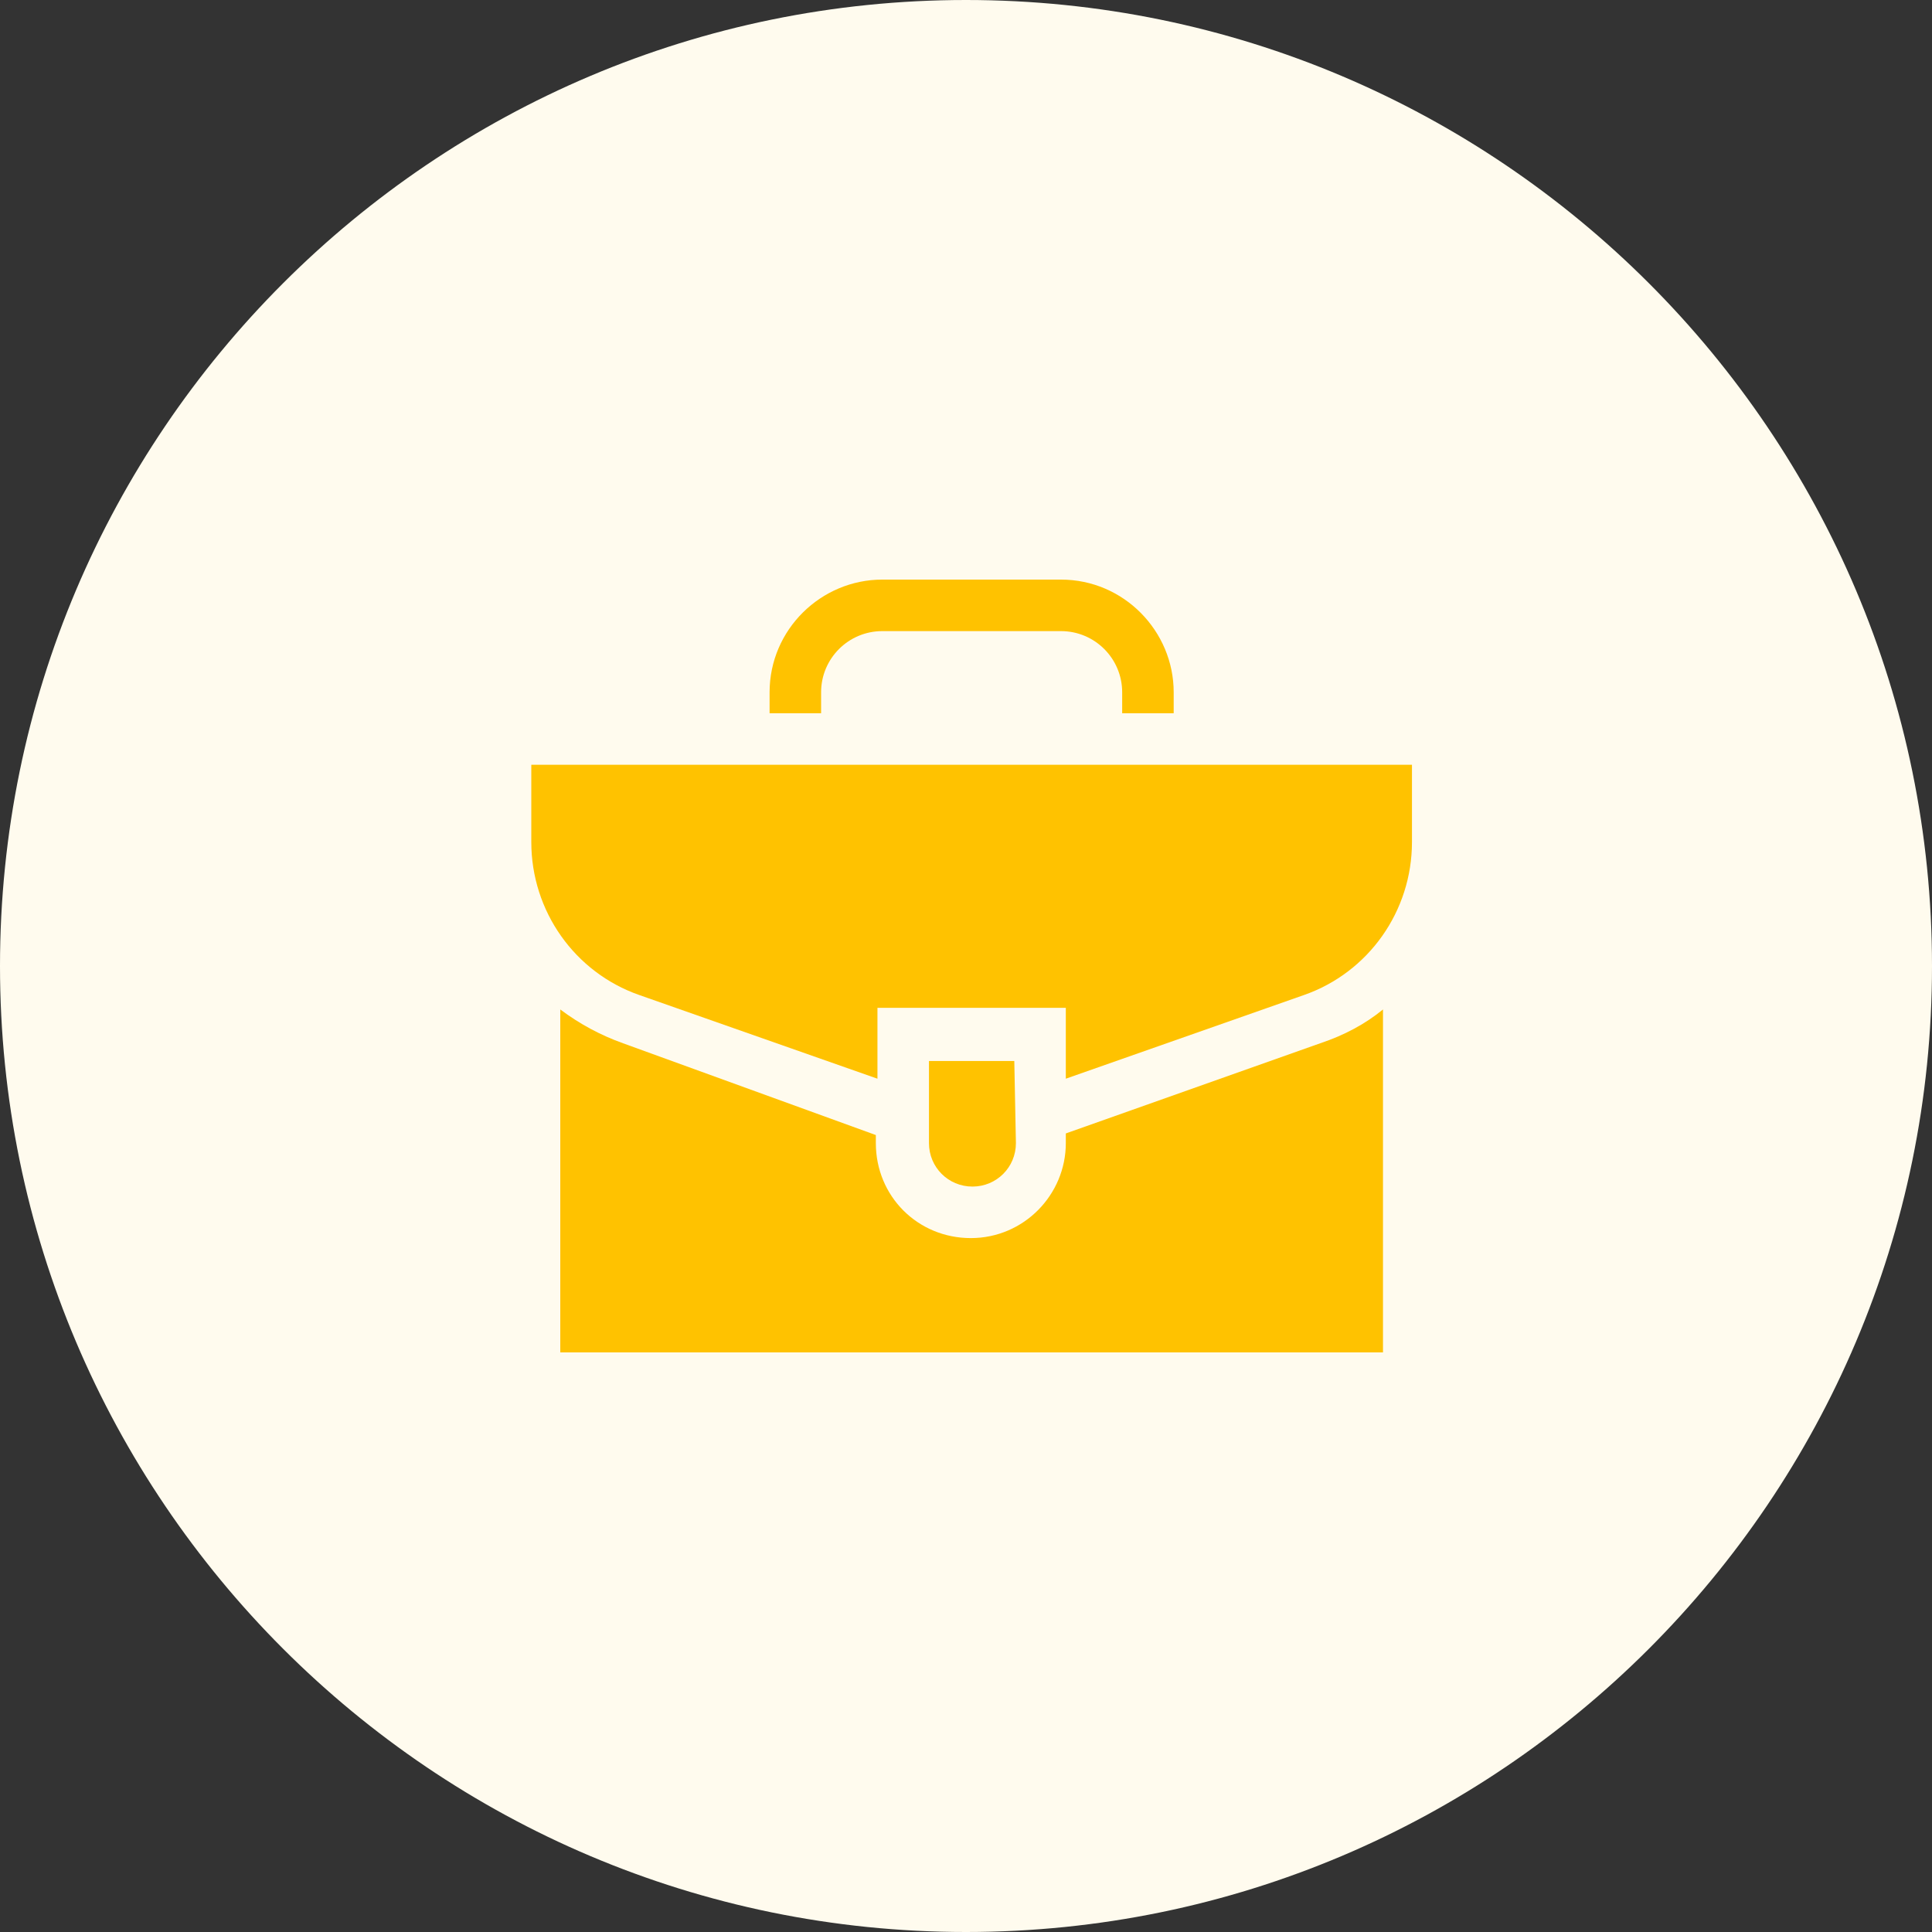
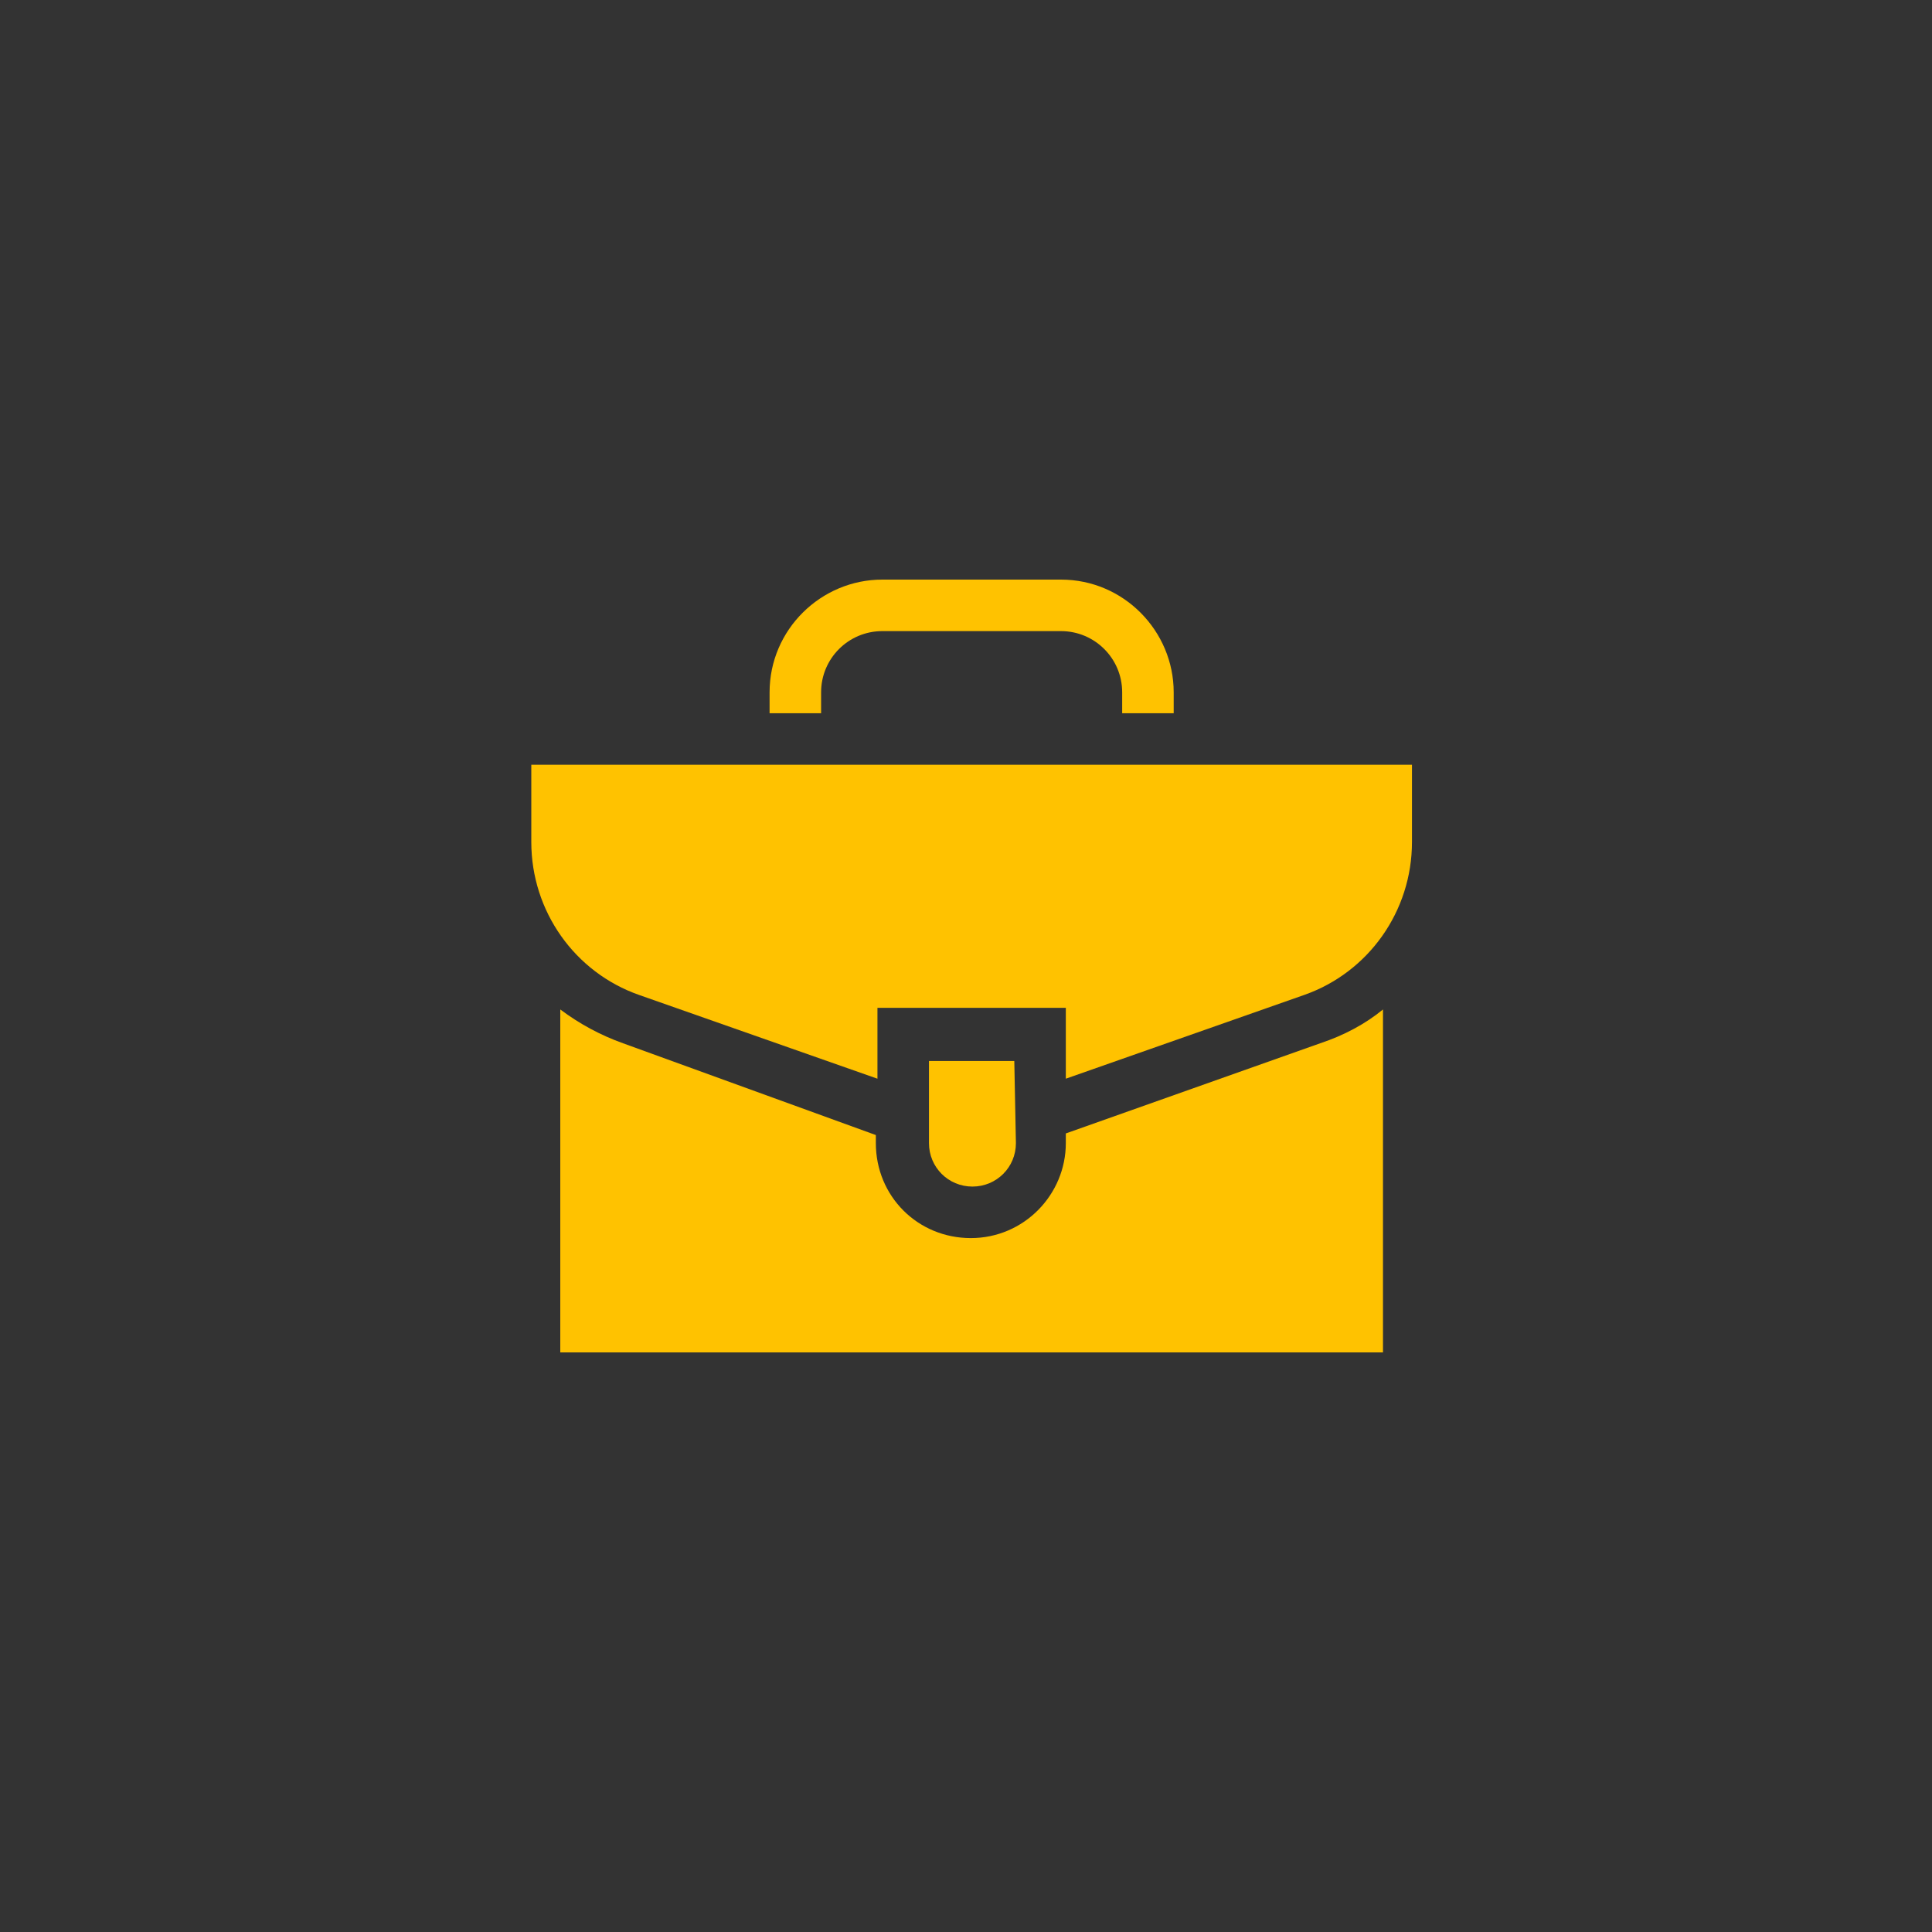
<svg xmlns="http://www.w3.org/2000/svg" xmlns:xlink="http://www.w3.org/1999/xlink" version="1.1" id="Layer_1" x="0px" y="0px" viewBox="0 0 120 120" style="enable-background:new 0 0 120 120;" xml:space="preserve">
  <rect x="0" y="0" width="120" height="120" fill="#333333" stroke="none" />
  <style type="text/css">
	.st0{fill:#FFFBEE;}
	.st1{clip-path:url(#SVGID_2_);}
	.st2{fill:#FFC200;}
</style>
-   <path class="st0" d="M60,0L60,0c33.1,0,60,26.9,60,60l0,0c0,33.1-26.9,60-60,60l0,0C26.9,120,0,93.1,0,60l0,0C0,26.9,26.9,0,60,0z" />
  <g>
    <defs>
      <rect id="SVGID_1_" x="33" y="36" width="54.7" height="48" />
    </defs>
    <clipPath id="SVGID_2_">
      <use xlink:href="#SVGID_1_" style="overflow:visible;" />
    </clipPath>
    <g class="st1">
      <path class="st2" d="M51,44.3V43c0-2.1,1.7-3.8,3.8-3.8h11.1c2.1,0,3.8,1.7,3.8,3.8v1.3h3.2V43c0-3.8-3.1-7-7-7H54.8    c-3.8,0-7,3.1-7,7v1.3H51z" />
      <path class="st2" d="M82,64.8l-15.8,5.6V71c0,3.2-2.6,5.9-5.9,5.9s-5.9-2.6-5.9-5.9v-0.5l-15.7-5.7c-1.4-0.5-2.7-1.2-3.9-2.1V84    h51.1V62.7C84.8,63.6,83.5,64.3,82,64.8z" />
      <path class="st2" d="M33,47.5v4.8c0,4.3,2.7,8.1,6.7,9.5L54.5,67v-4.4h11.7V67L81,61.8c4-1.4,6.7-5.2,6.7-9.5v-4.8H33z" />
      <path class="st2" d="M63,65.9h-5.3V71c0,1.5,1.2,2.7,2.7,2.7s2.7-1.2,2.7-2.7L63,65.9L63,65.9z" />
    </g>
  </g>
</svg>